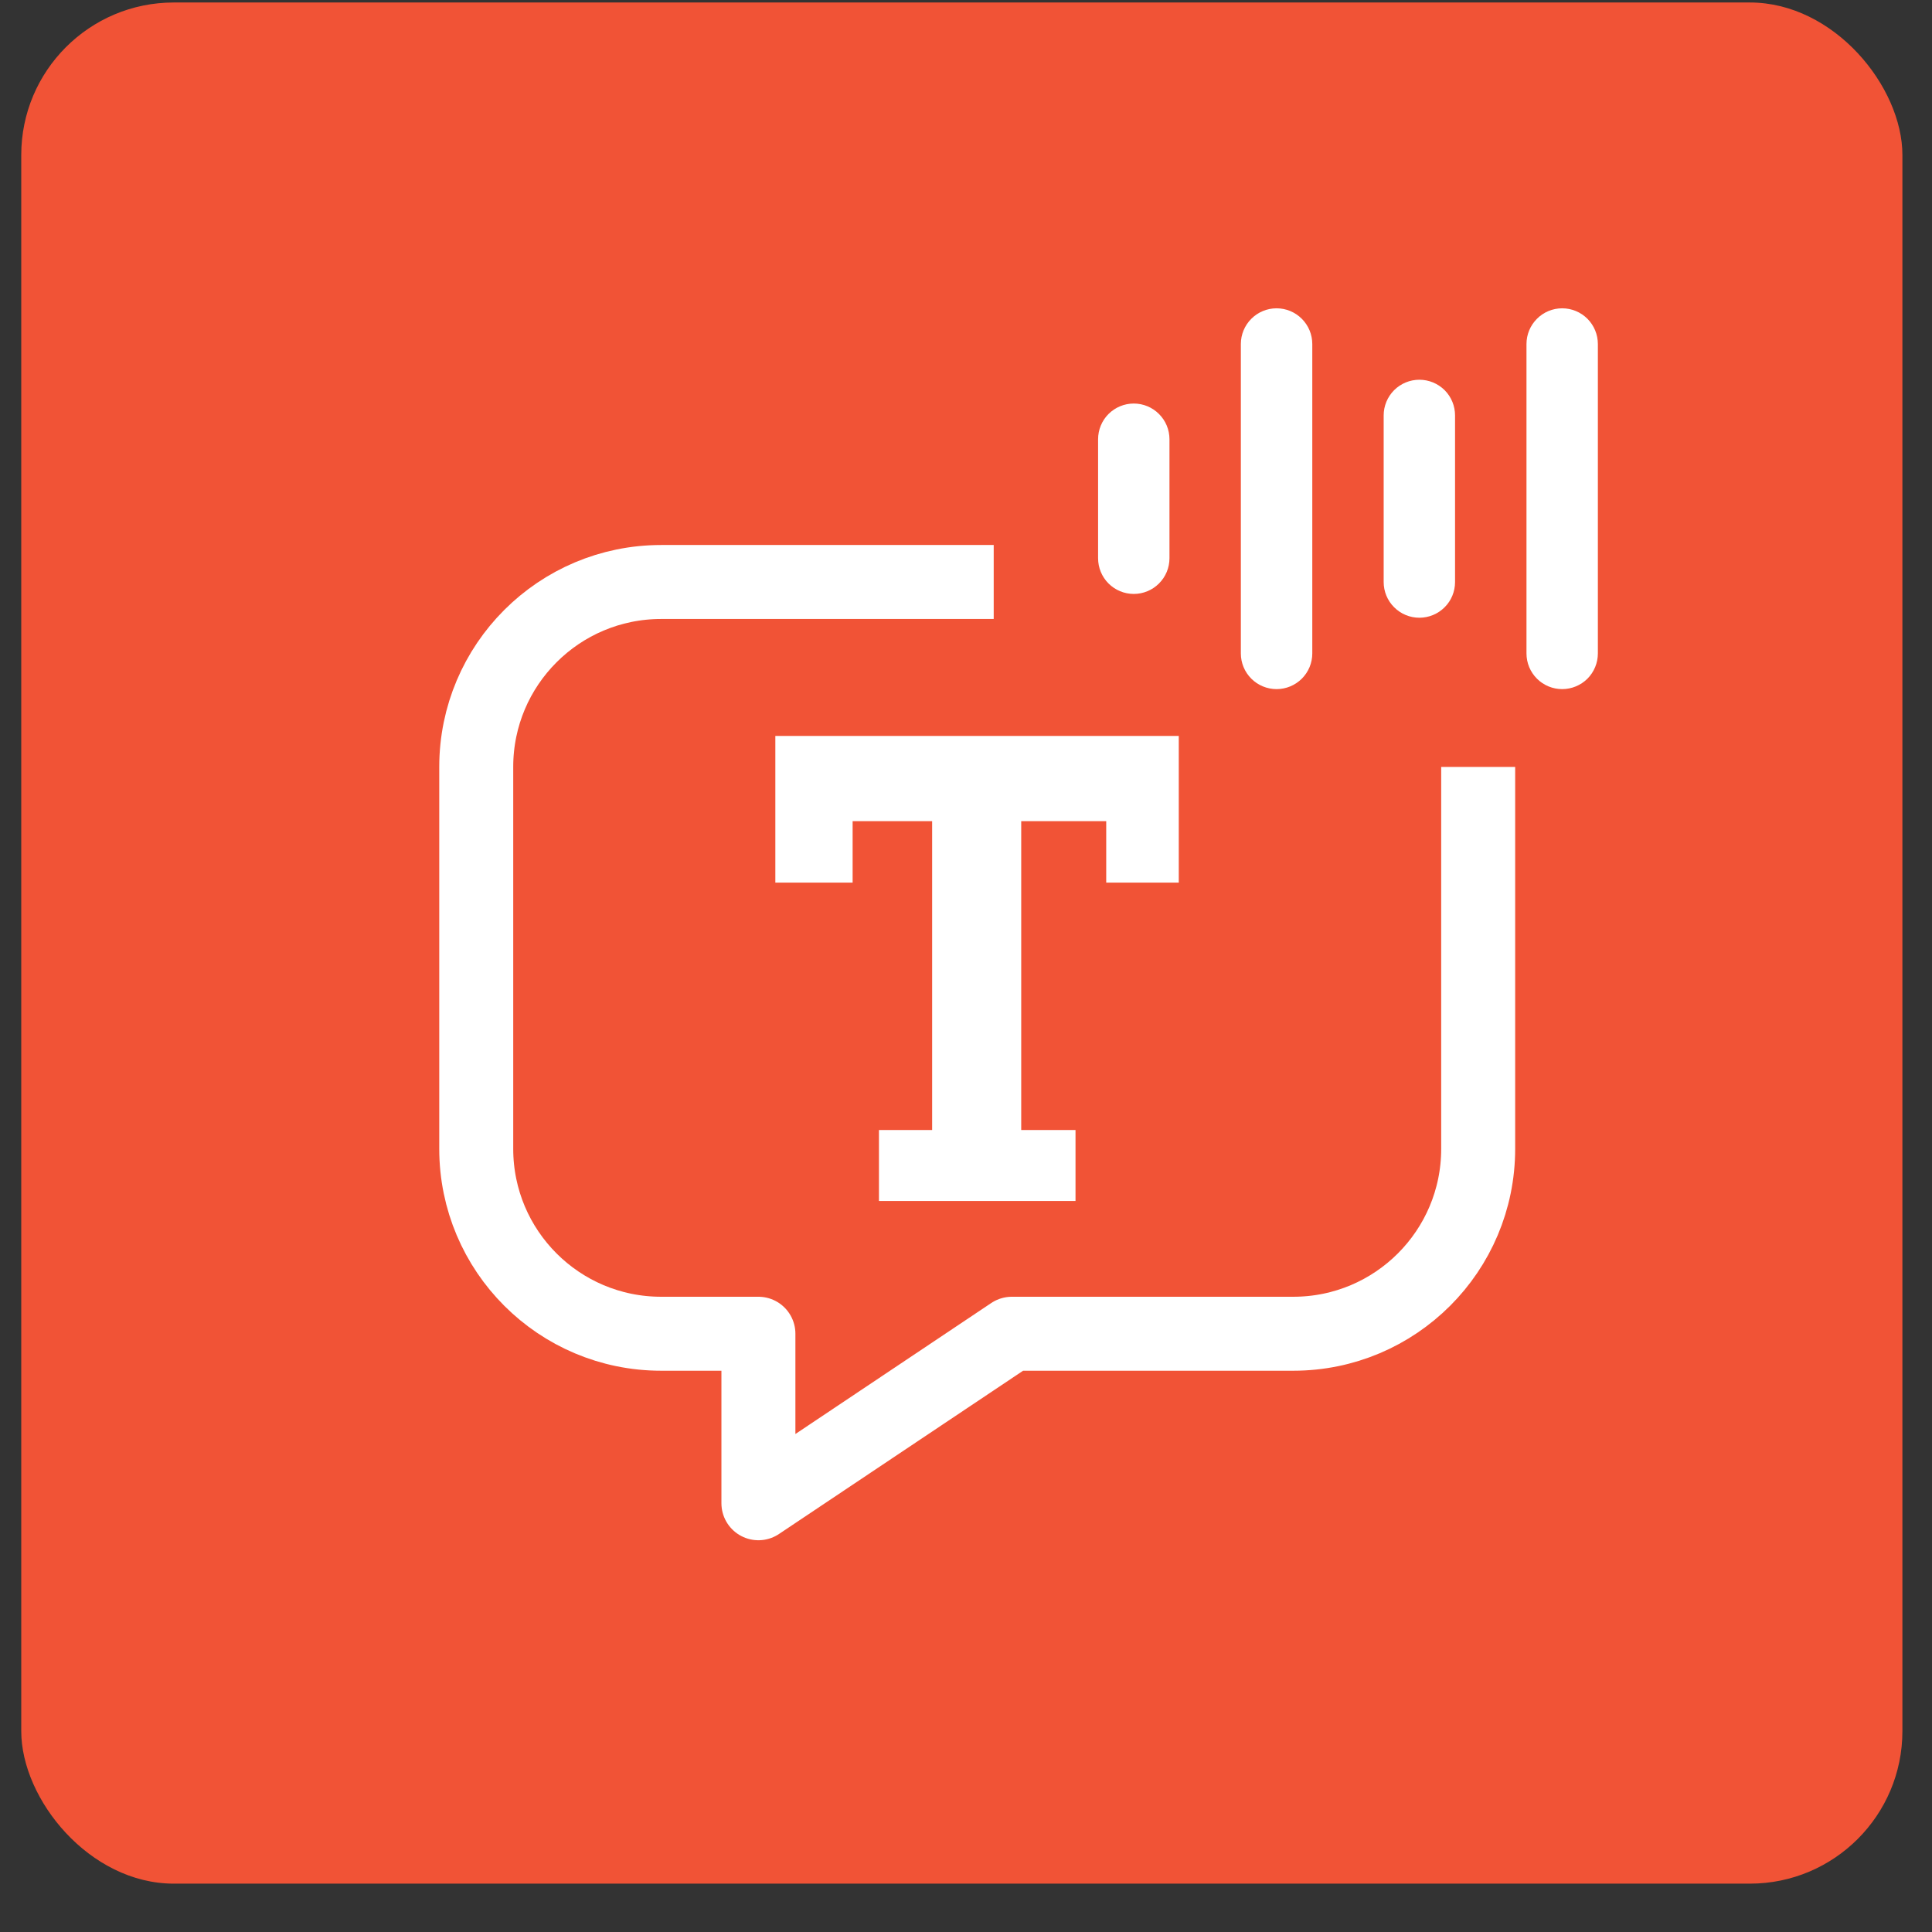
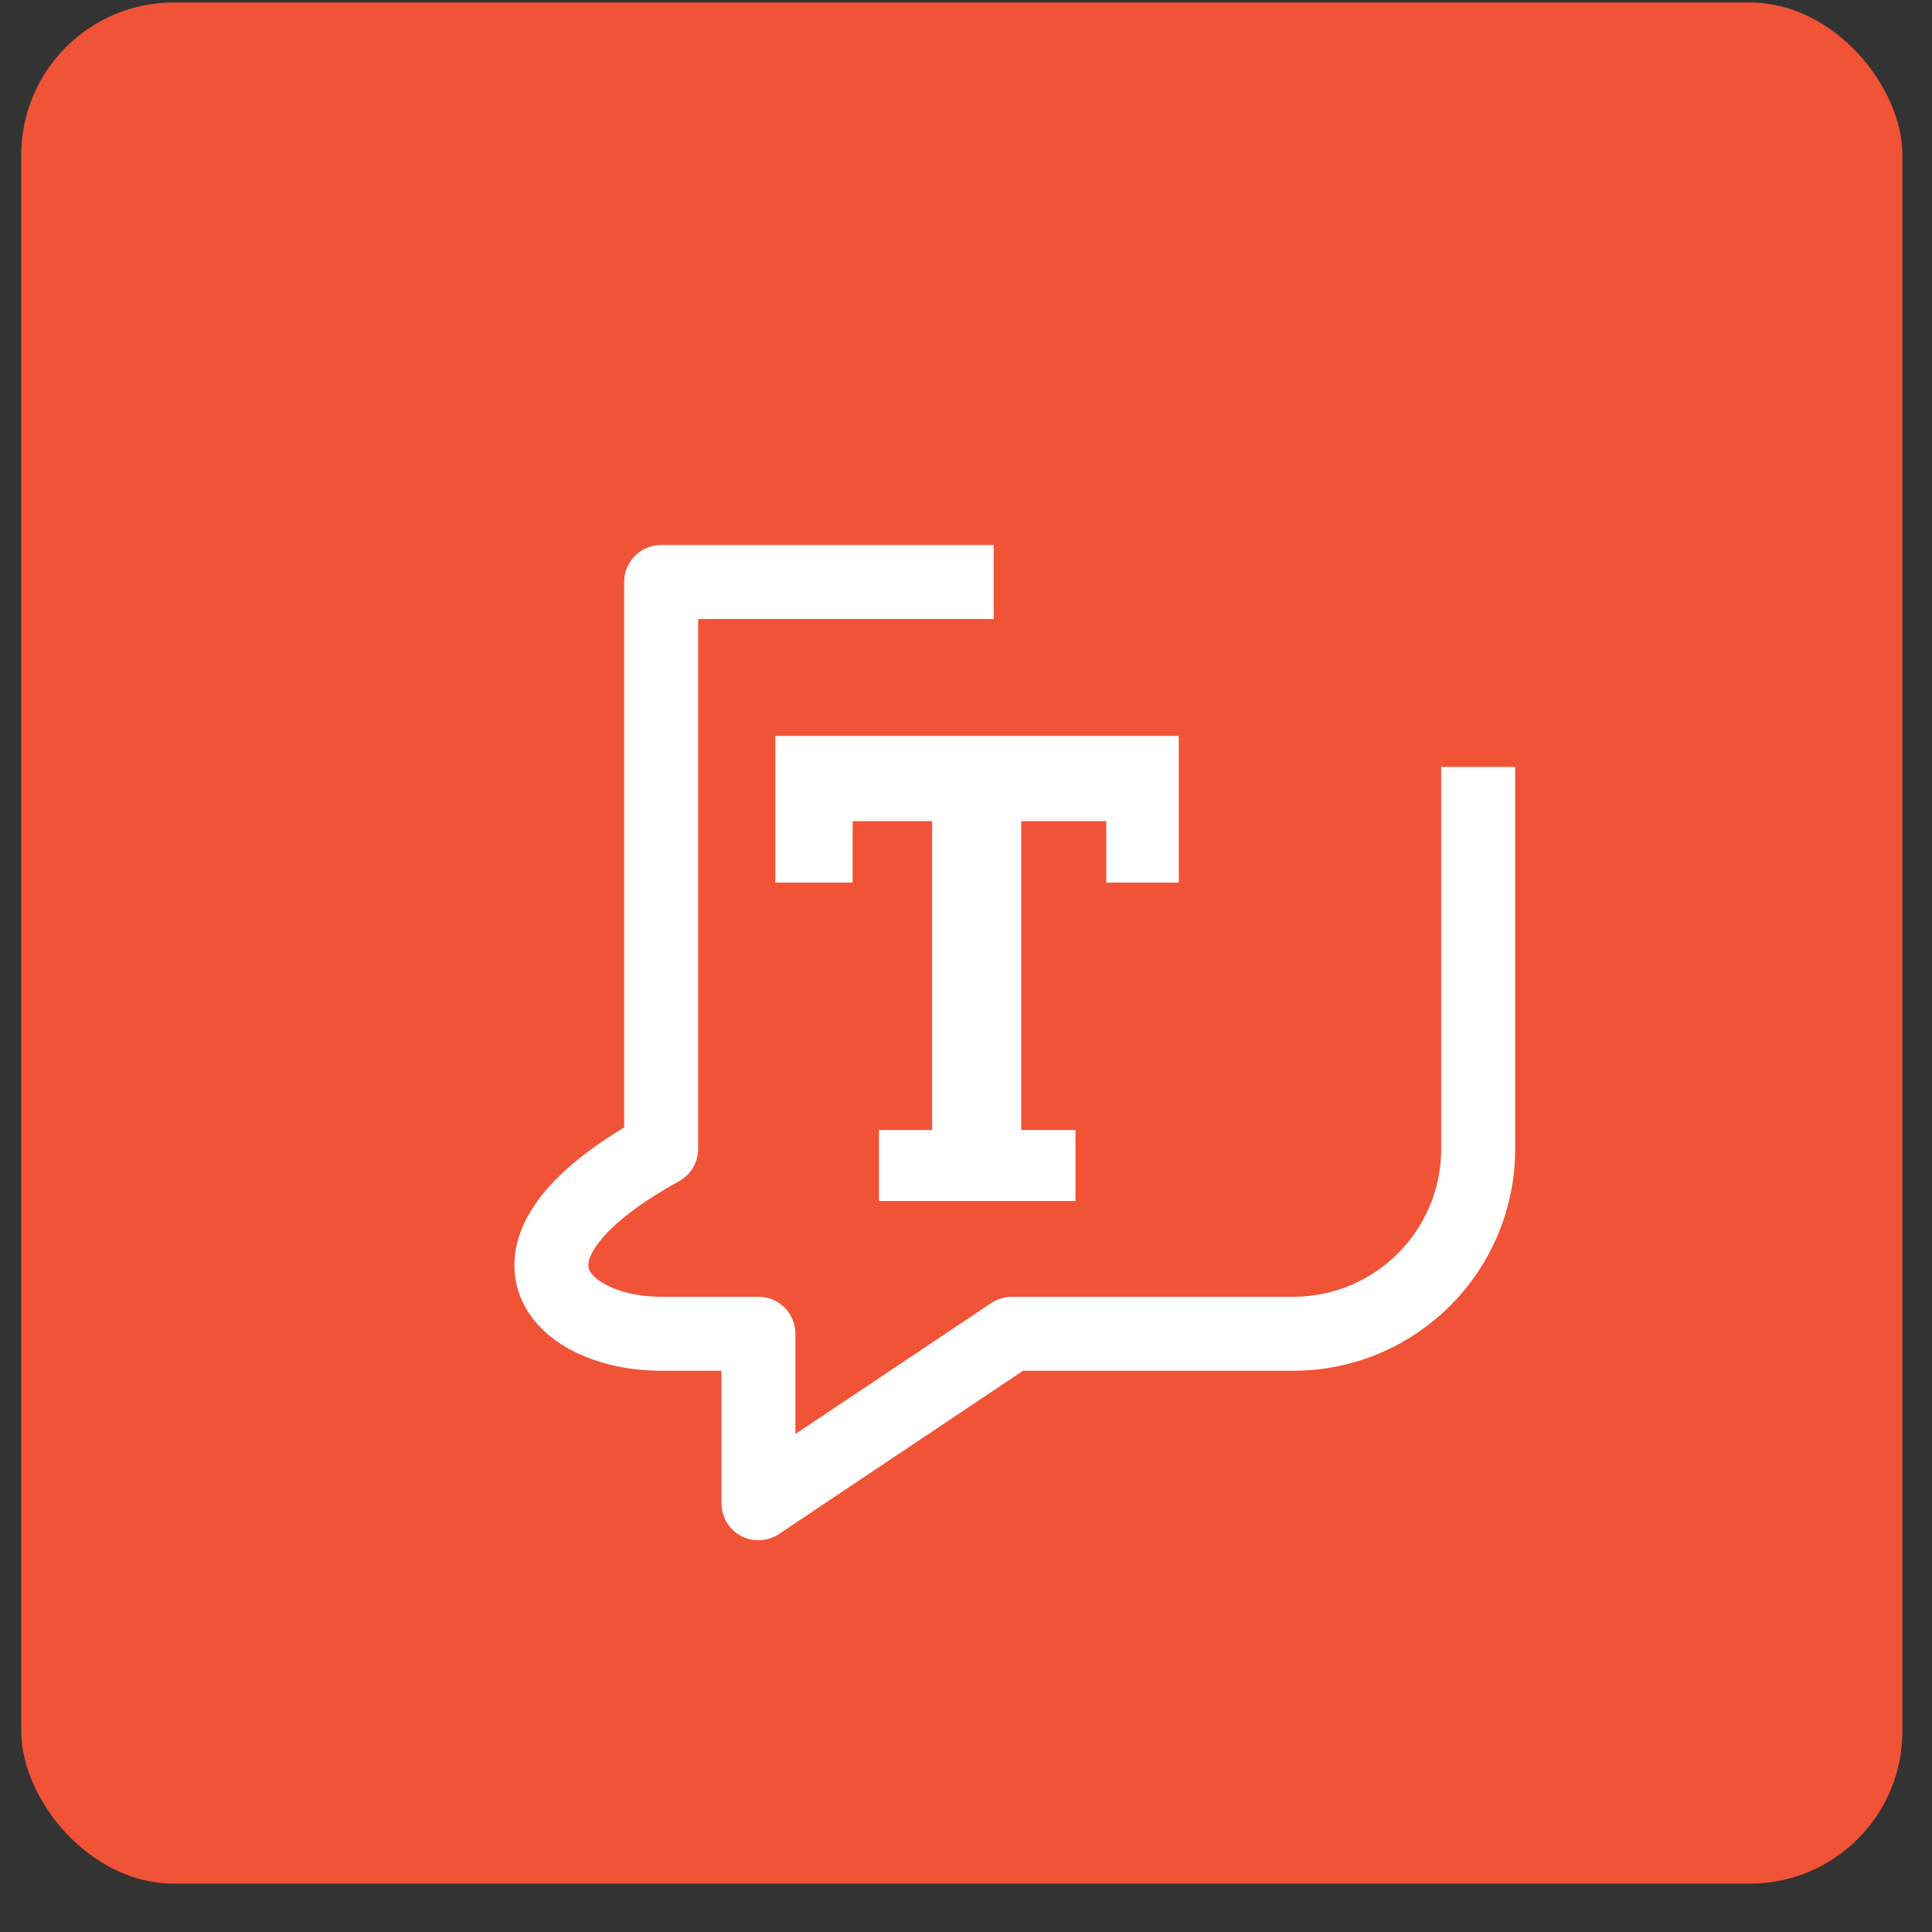
<svg xmlns="http://www.w3.org/2000/svg" width="38" height="38" viewBox="0 0 38 38" fill="none">
  <rect x="0" y="0" width="38" height="38" fill="#333333" stroke="none" />
  <rect x="0.418" y="0.049" width="37" height="37" rx="3" fill="#F15336" />
-   <path d="M19.545 11.447H13.004C10.995 11.447 9.367 13.075 9.367 15.084V22.596C9.367 24.605 10.995 26.233 13.004 26.233H14.917V29.567L19.902 26.233H25.437C27.446 26.233 29.074 24.605 29.074 22.596V15.084" stroke="white" stroke-width="1.455" stroke-linejoin="round" />
-   <path d="M25.811 6.767V12.852C25.811 13.039 25.737 13.217 25.605 13.349C25.473 13.48 25.295 13.554 25.109 13.554C24.922 13.554 24.744 13.48 24.612 13.349C24.48 13.217 24.406 13.039 24.406 12.852V6.767C24.406 6.58 24.48 6.402 24.612 6.27C24.744 6.138 24.922 6.064 25.109 6.064C25.295 6.064 25.473 6.138 25.605 6.27C25.737 6.402 25.811 6.58 25.811 6.767ZM31.428 6.767V12.852C31.428 13.039 31.354 13.217 31.223 13.349C31.091 13.48 30.912 13.554 30.726 13.554C30.54 13.554 30.361 13.48 30.23 13.349C30.098 13.217 30.024 13.039 30.024 12.852V6.767C30.024 6.58 30.098 6.402 30.23 6.27C30.361 6.138 30.54 6.064 30.726 6.064C30.912 6.064 31.091 6.138 31.223 6.27C31.354 6.402 31.428 6.58 31.428 6.767ZM28.619 8.171V11.448C28.619 11.634 28.546 11.813 28.414 11.944C28.282 12.076 28.104 12.15 27.917 12.15C27.731 12.15 27.552 12.076 27.421 11.944C27.289 11.813 27.215 11.634 27.215 11.448V8.171C27.215 7.985 27.289 7.806 27.421 7.674C27.552 7.543 27.731 7.469 27.917 7.469C28.104 7.469 28.282 7.543 28.414 7.674C28.546 7.806 28.619 7.985 28.619 8.171ZM23.002 8.639V10.98C23.002 11.166 22.928 11.345 22.796 11.476C22.665 11.608 22.486 11.682 22.3 11.682C22.114 11.682 21.935 11.608 21.803 11.476C21.672 11.345 21.598 11.166 21.598 10.98V8.639C21.598 8.453 21.672 8.274 21.803 8.143C21.935 8.011 22.114 7.937 22.3 7.937C22.486 7.937 22.665 8.011 22.796 8.143C22.928 8.274 23.002 8.453 23.002 8.639Z" fill="white" />
+   <path d="M19.545 11.447H13.004V22.596C9.367 24.605 10.995 26.233 13.004 26.233H14.917V29.567L19.902 26.233H25.437C27.446 26.233 29.074 24.605 29.074 22.596V15.084" stroke="white" stroke-width="1.455" stroke-linejoin="round" />
  <path d="M23.185 14.475H15.25V17.36H16.77V16.151H18.334V22.226H17.288V23.622H21.154V22.226H20.086V16.151H21.758V17.36H23.185V14.475Z" fill="white" />
</svg>